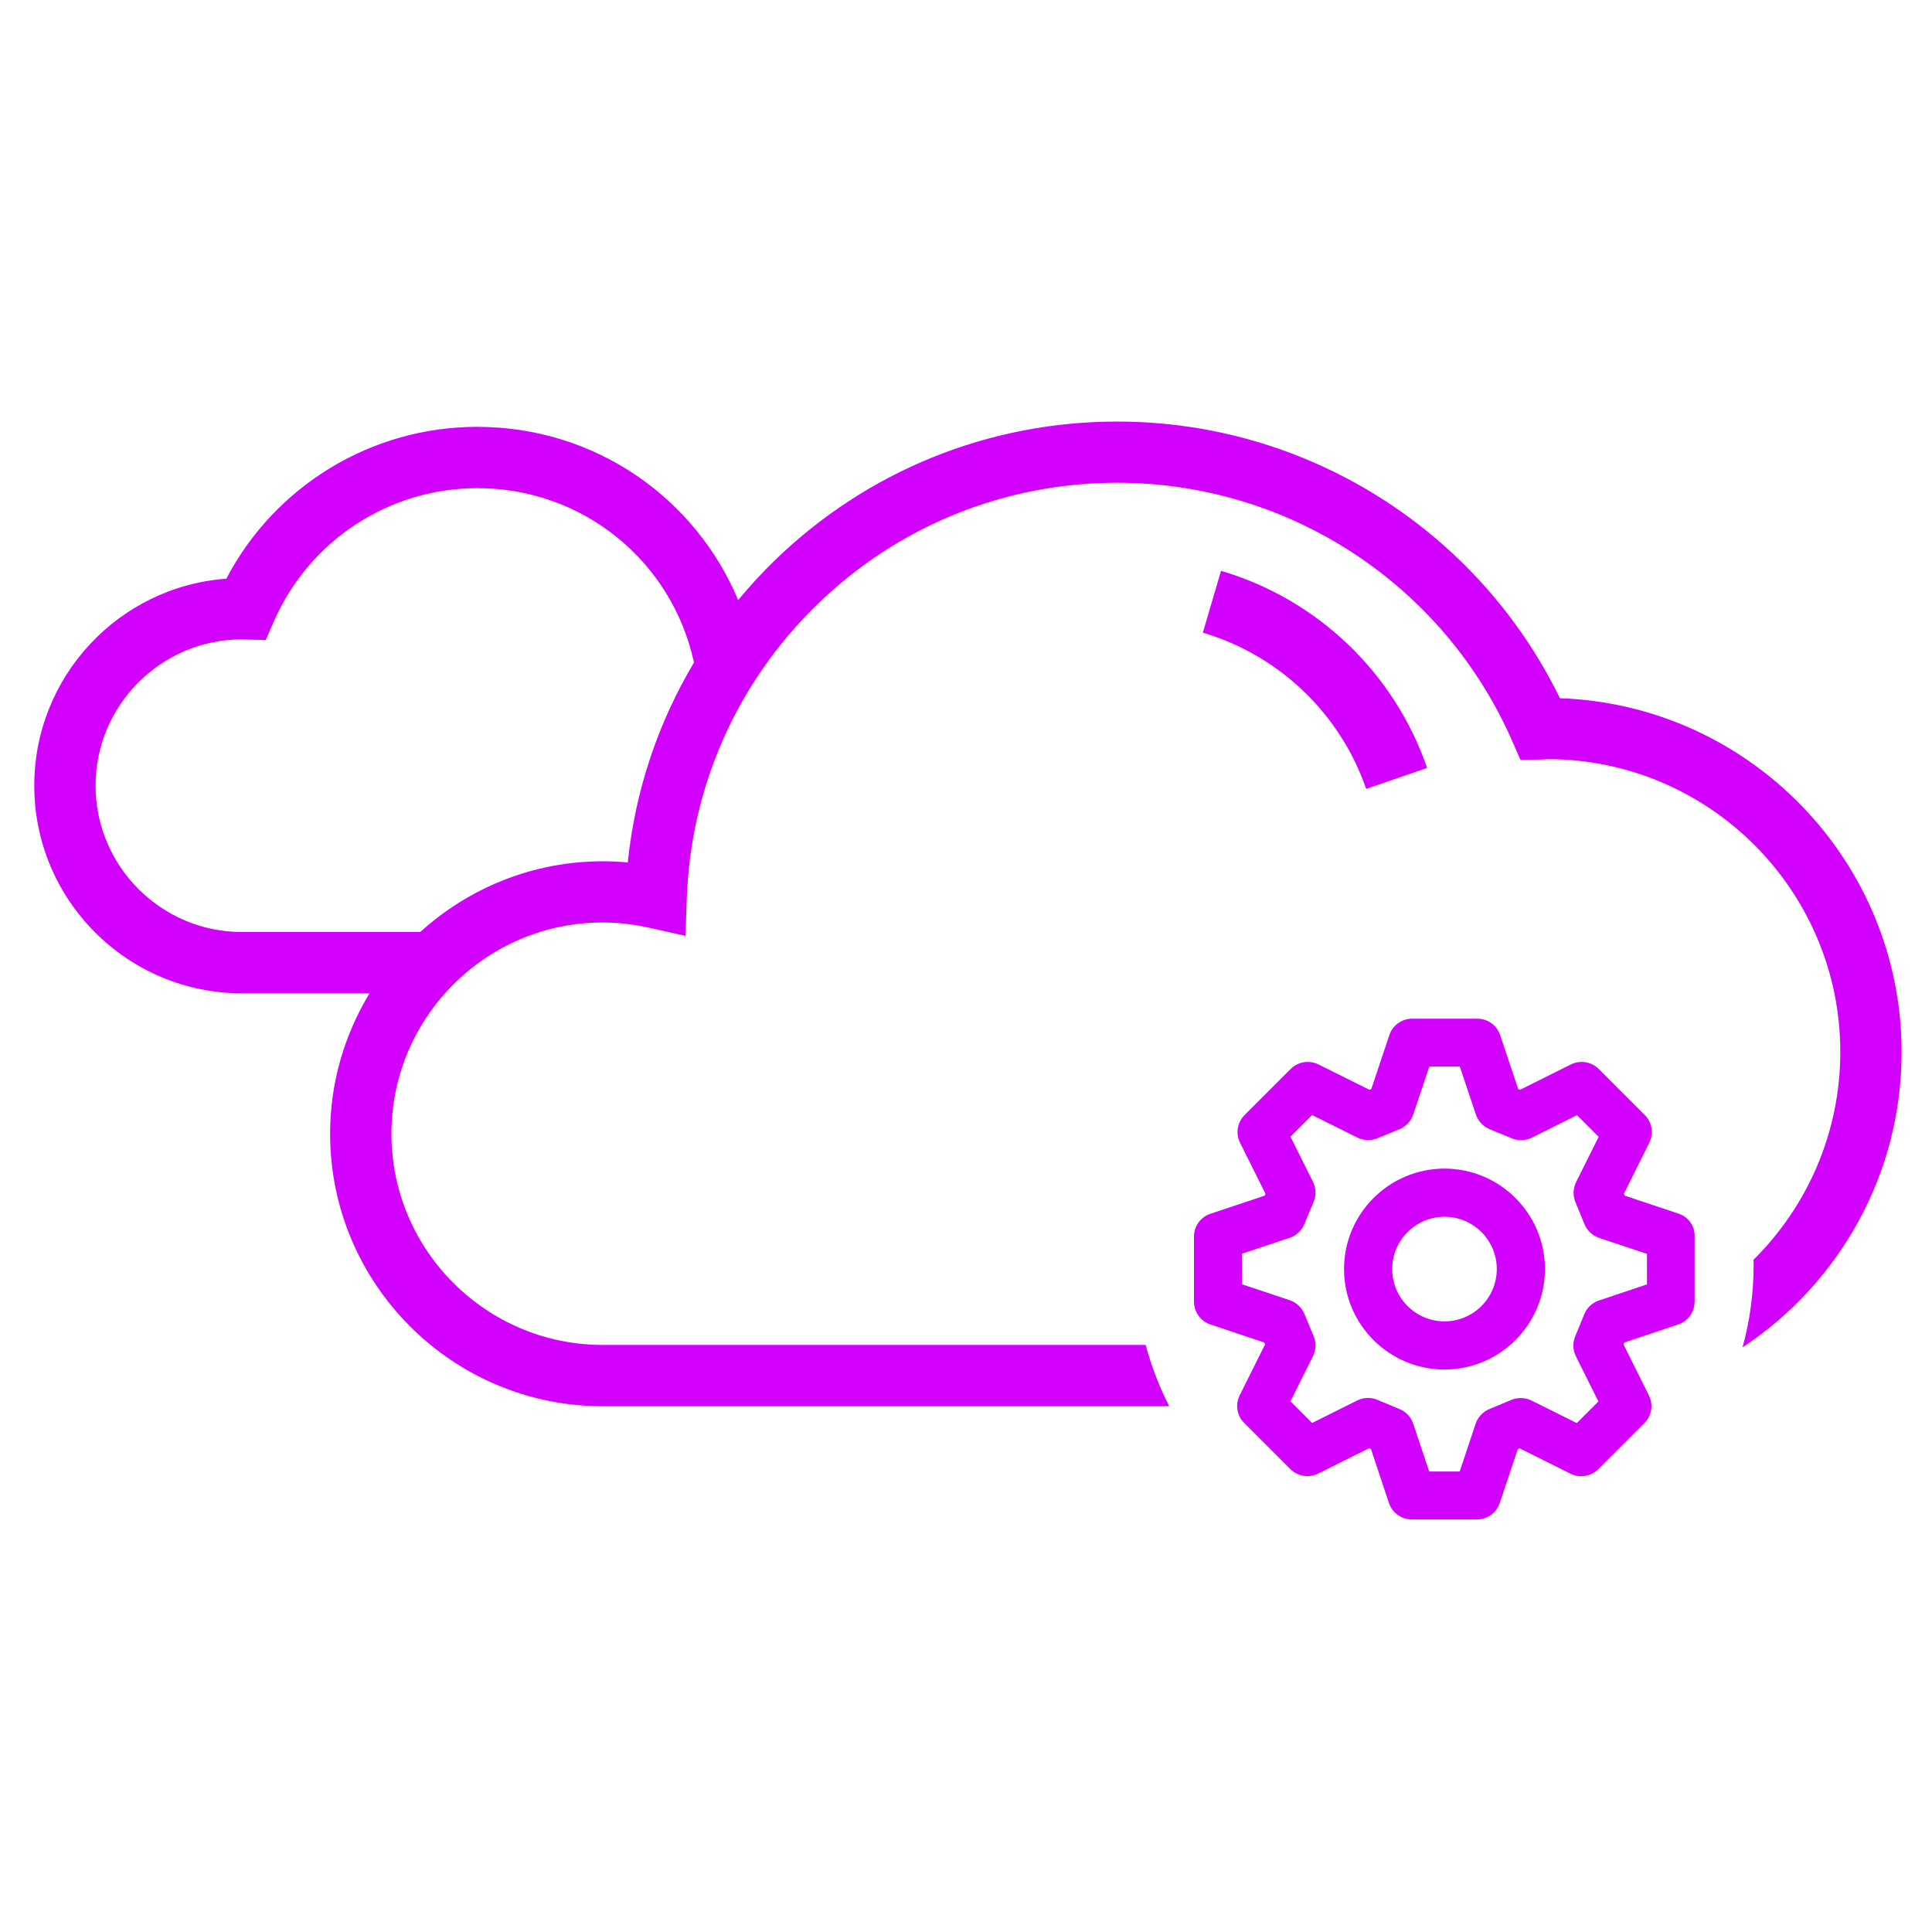
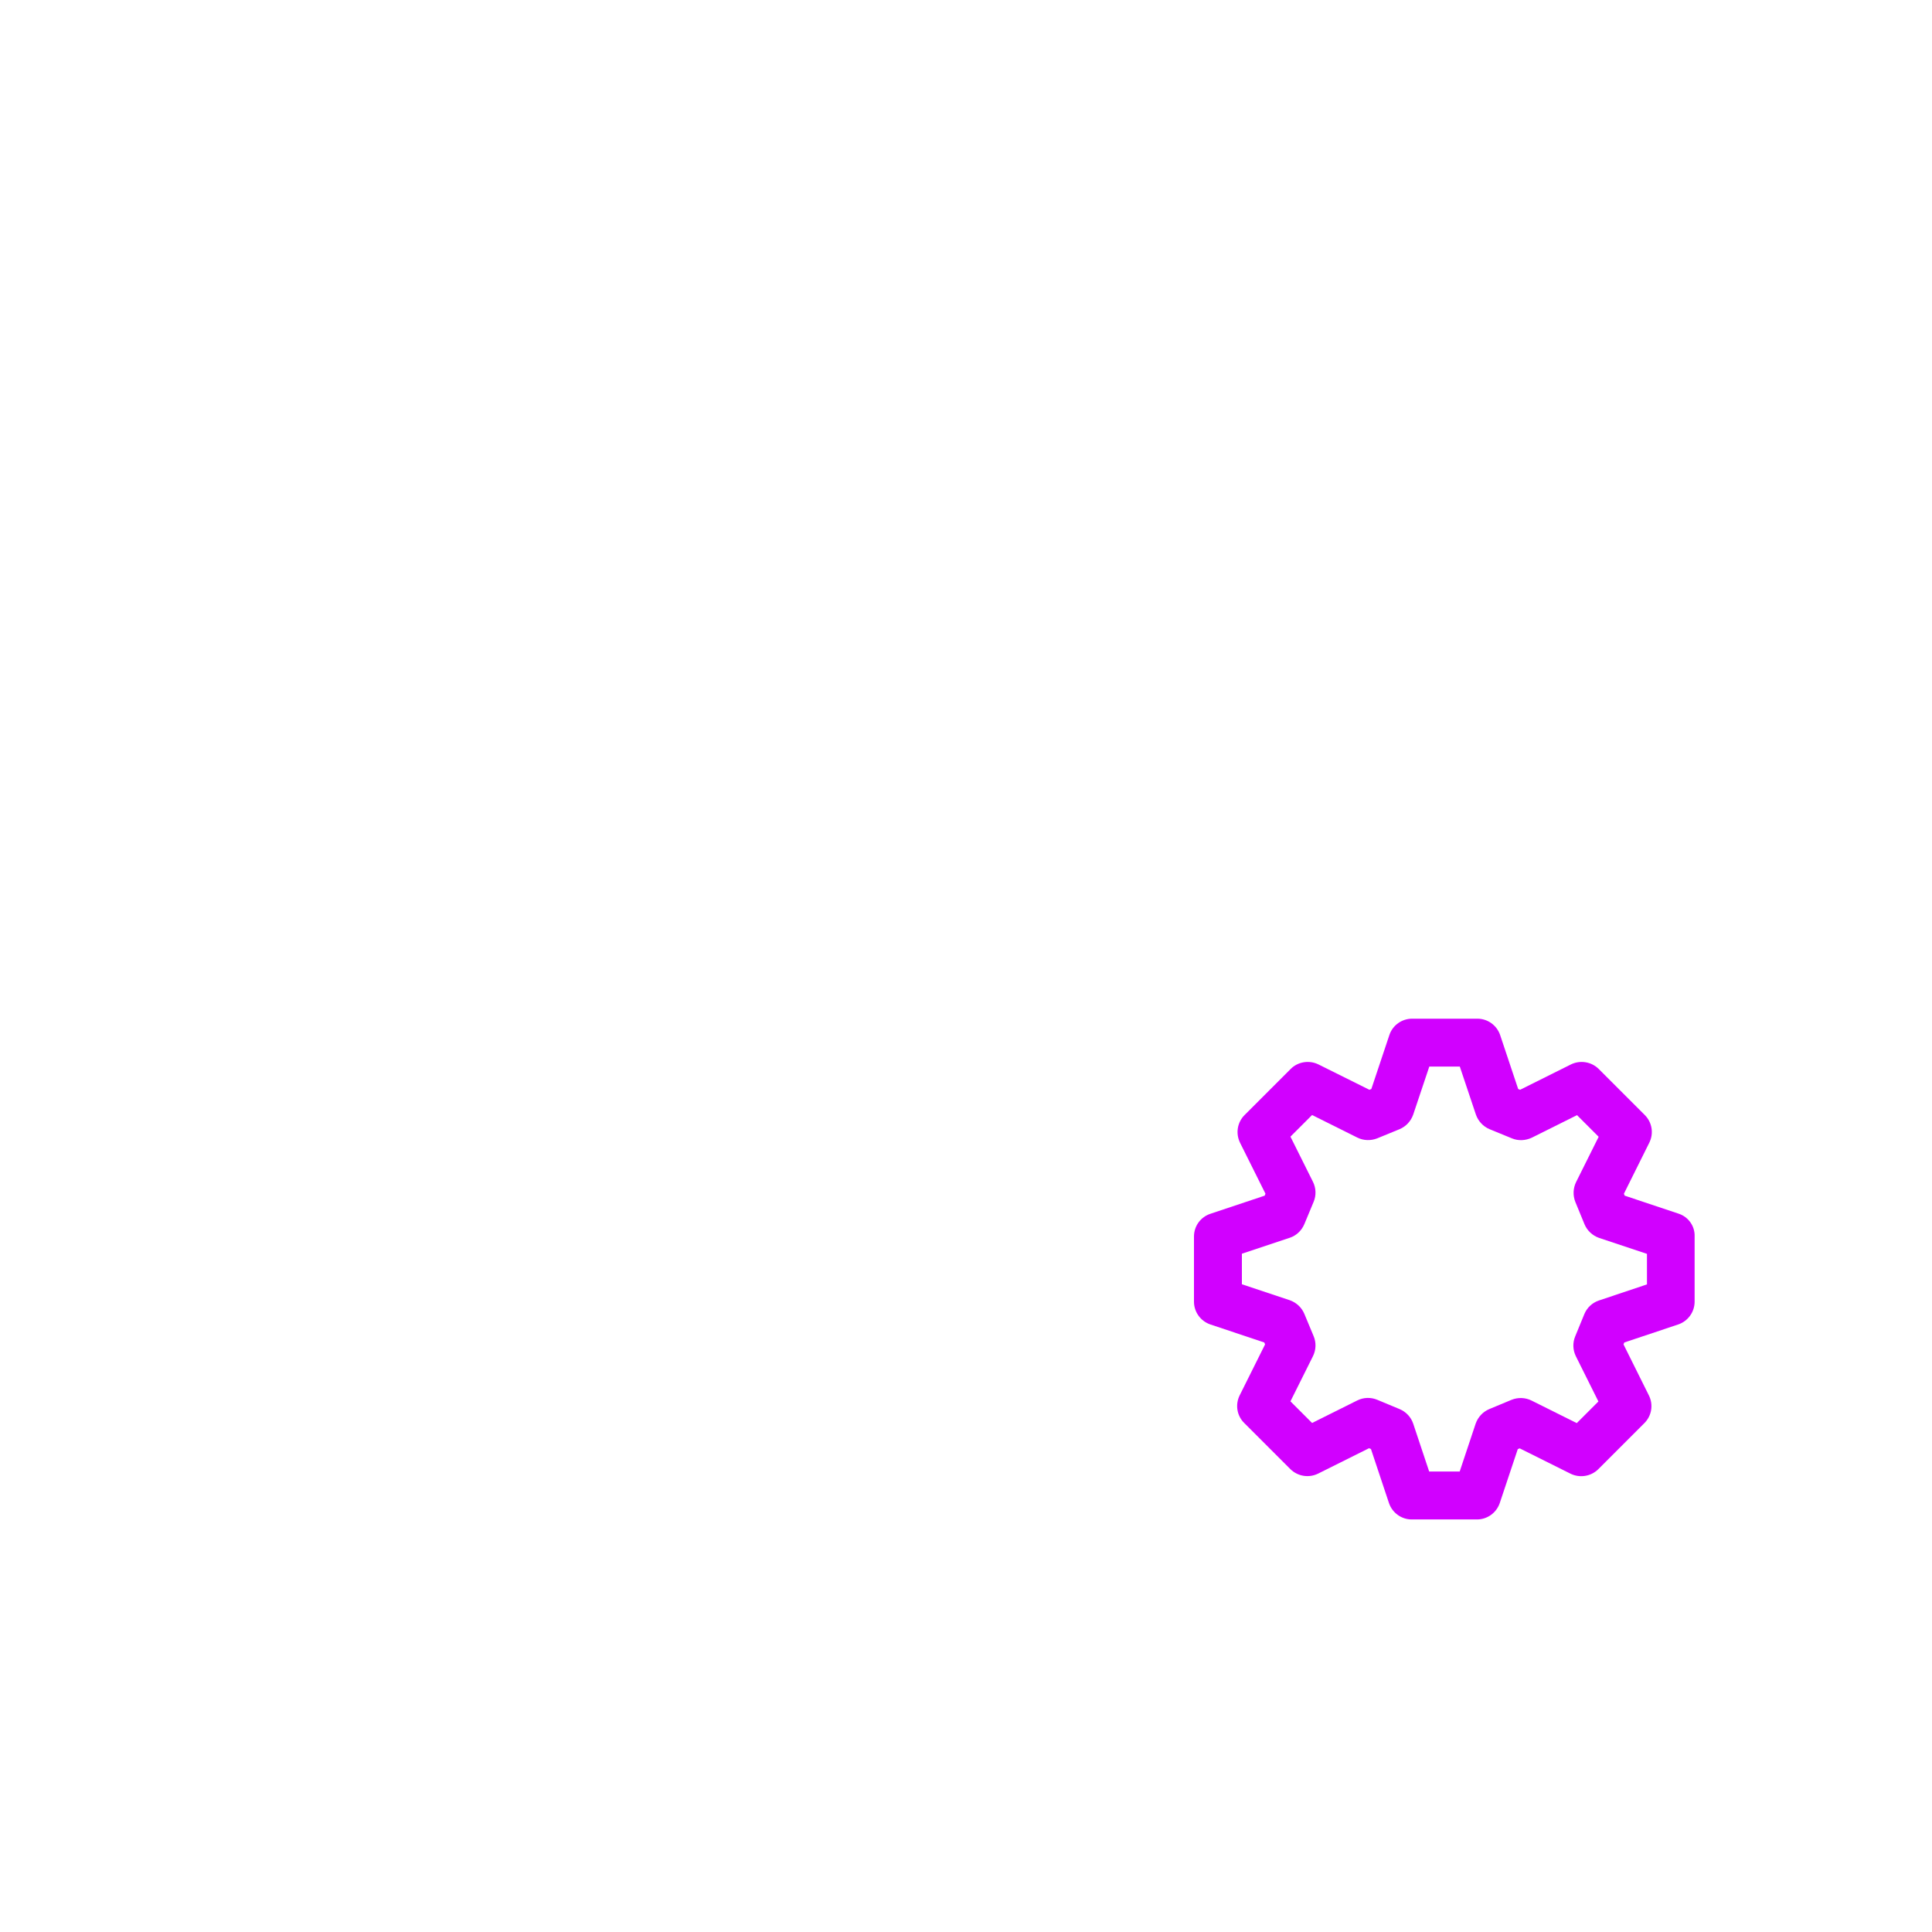
<svg xmlns="http://www.w3.org/2000/svg" version="1.1" id="Layer_1" x="0px" y="0px" viewBox="0 0 150 150" style="enable-background:new 0 0 150 150;" xml:space="preserve">
  <style type="text/css">
	.st0{fill:#D100FF;}
</style>
  <g>
-     <path class="st0" d="M121.11,54.21c-6.39-13.1-19.71-21.48-34.36-21.48c-9.98,0-19.42,3.82-26.59,10.77   c-1.01,0.98-1.96,2.02-2.85,3.09c-3.32-7.94-11.11-13.45-20.26-13.45c-8.22,0-15.7,4.58-19.48,11.79C9.24,45.54,2.66,52.51,2.66,61   c0,8.89,7.23,16.12,16.12,16.12h9.91c-1.93,3.19-3.06,6.91-3.06,10.9c0,11.67,9.49,21.16,21.16,21.16h43.99   c-0.77-1.5-1.39-3.1-1.83-4.76H46.79c-9.04,0-16.4-7.36-16.4-16.4c0-9.04,7.36-16.4,16.4-16.4c1.18,0,2.4,0.14,3.62,0.41l2.81,0.63   l0.1-2.88c0.3-8.69,3.9-16.82,10.16-22.88c6.27-6.08,14.54-9.42,23.27-9.42c13.29,0,25.33,7.88,30.66,20.06l0.64,1.46l1.59-0.03   c0.12,0,0.25-0.01,0.37-0.02c0.04,0,0.09-0.01,0.14-0.01c12.53,0,22.73,10.2,22.73,22.73c0,6.3-2.58,12.02-6.74,16.14   c0,0.14,0.01,0.29,0.01,0.43c0,2.2-0.3,4.34-0.86,6.37c7.44-4.92,12.35-13.36,12.35-22.92C147.64,66.85,135.82,54.72,121.11,54.21z    M48.74,66.96c-0.65-0.06-1.3-0.09-1.94-0.09c-5.45,0-10.42,2.09-14.17,5.49H18.78c-6.26,0-11.36-5.1-11.36-11.36   c0-6.25,5.08-11.34,11.33-11.36h0.03c0.08,0.01,0.17,0.01,0.25,0.01l1.6,0.04l0.64-1.46c2.75-6.28,8.94-10.33,15.79-10.33   c8.27,0,15.14,5.74,16.82,13.54C51.07,56.15,49.31,61.42,48.74,66.96z" />
-     <path class="st0" d="M106.07,61.25l4.73-1.63c-2.54-7.38-8.52-13.1-16-15.3l-1.41,4.8C99.31,50.87,104.05,55.4,106.07,61.25z" />
    <path class="st0" d="M130.33,94.23l-4.19-1.4l-0.06-0.15l1.97-3.96c0.36-0.72,0.22-1.58-0.35-2.15l-3.58-3.58   c-0.57-0.56-1.43-0.7-2.15-0.35l-3.95,1.97l-0.15-0.06l-1.4-4.19c-0.26-0.76-0.97-1.27-1.77-1.27h-5.06c-0.8,0-1.52,0.51-1.77,1.27   l-1.4,4.19l-0.15,0.06l-3.96-1.97c-0.72-0.35-1.59-0.21-2.15,0.35l-3.58,3.58c-0.57,0.57-0.71,1.43-0.35,2.16l1.97,3.95l-0.06,0.15   L94,94.23c-0.79,0.25-1.3,0.97-1.3,1.77v5.06c0,0.8,0.51,1.51,1.27,1.77l4.19,1.4l0.06,0.15l-1.97,3.95   c-0.36,0.72-0.22,1.59,0.35,2.15l3.58,3.58c0.57,0.56,1.43,0.71,2.16,0.35l3.95-1.97l0.15,0.06l1.4,4.2   c0.26,0.76,0.97,1.27,1.77,1.27h5.06c0.8,0,1.51-0.51,1.77-1.27l1.4-4.19l0.15-0.06l3.95,1.97c0.72,0.35,1.58,0.21,2.15-0.35   l3.58-3.58c0.57-0.57,0.71-1.43,0.35-2.15l-1.97-3.96l0.06-0.15l4.19-1.4c0.76-0.26,1.27-0.97,1.27-1.77V96   C131.6,95.2,131.09,94.48,130.33,94.23z M127.87,99.72l-3.73,1.25c-0.51,0.17-0.92,0.55-1.13,1.05l-0.71,1.73   c-0.21,0.5-0.19,1.06,0.05,1.55l1.75,3.51l-1.68,1.68l-3.51-1.75c-0.48-0.24-1.05-0.26-1.55-0.06l-1.73,0.72   c-0.5,0.21-0.88,0.62-1.06,1.13l-1.24,3.72h-2.37l-1.24-3.72c-0.17-0.51-0.56-0.92-1.06-1.13l-1.73-0.72   c-0.5-0.21-1.07-0.19-1.55,0.05l-3.51,1.75l-1.68-1.68l1.75-3.51c0.24-0.49,0.26-1.05,0.05-1.55l-0.72-1.73   c-0.21-0.5-0.62-0.88-1.13-1.06l-3.72-1.24v-2.37l3.72-1.24c0.51-0.17,0.92-0.56,1.13-1.06l0.72-1.73c0.21-0.5,0.19-1.06-0.05-1.55   l-1.75-3.51l1.68-1.68l3.51,1.75c0.48,0.24,1.04,0.26,1.55,0.06l1.73-0.71c0.5-0.21,0.88-0.62,1.06-1.13l1.25-3.73h2.37l1.25,3.73   c0.18,0.51,0.56,0.92,1.06,1.13l1.73,0.71c0.5,0.21,1.06,0.18,1.55-0.05l3.51-1.75l1.68,1.68l-1.75,3.51   c-0.24,0.49-0.26,1.05-0.06,1.55l0.71,1.73c0.21,0.5,0.62,0.88,1.13,1.06l3.72,1.24V99.72z" />
-     <path class="st0" d="M112.15,90.73c-4.3,0-7.8,3.5-7.8,7.8c0,4.3,3.5,7.8,7.8,7.8c4.3,0,7.8-3.5,7.8-7.8   C119.95,94.23,116.45,90.73,112.15,90.73z M112.15,102.59c-2.24,0-4.06-1.82-4.06-4.06c0-2.24,1.82-4.06,4.06-4.06   s4.06,1.82,4.06,4.06C116.21,100.77,114.39,102.59,112.15,102.59z" />
  </g>
</svg>